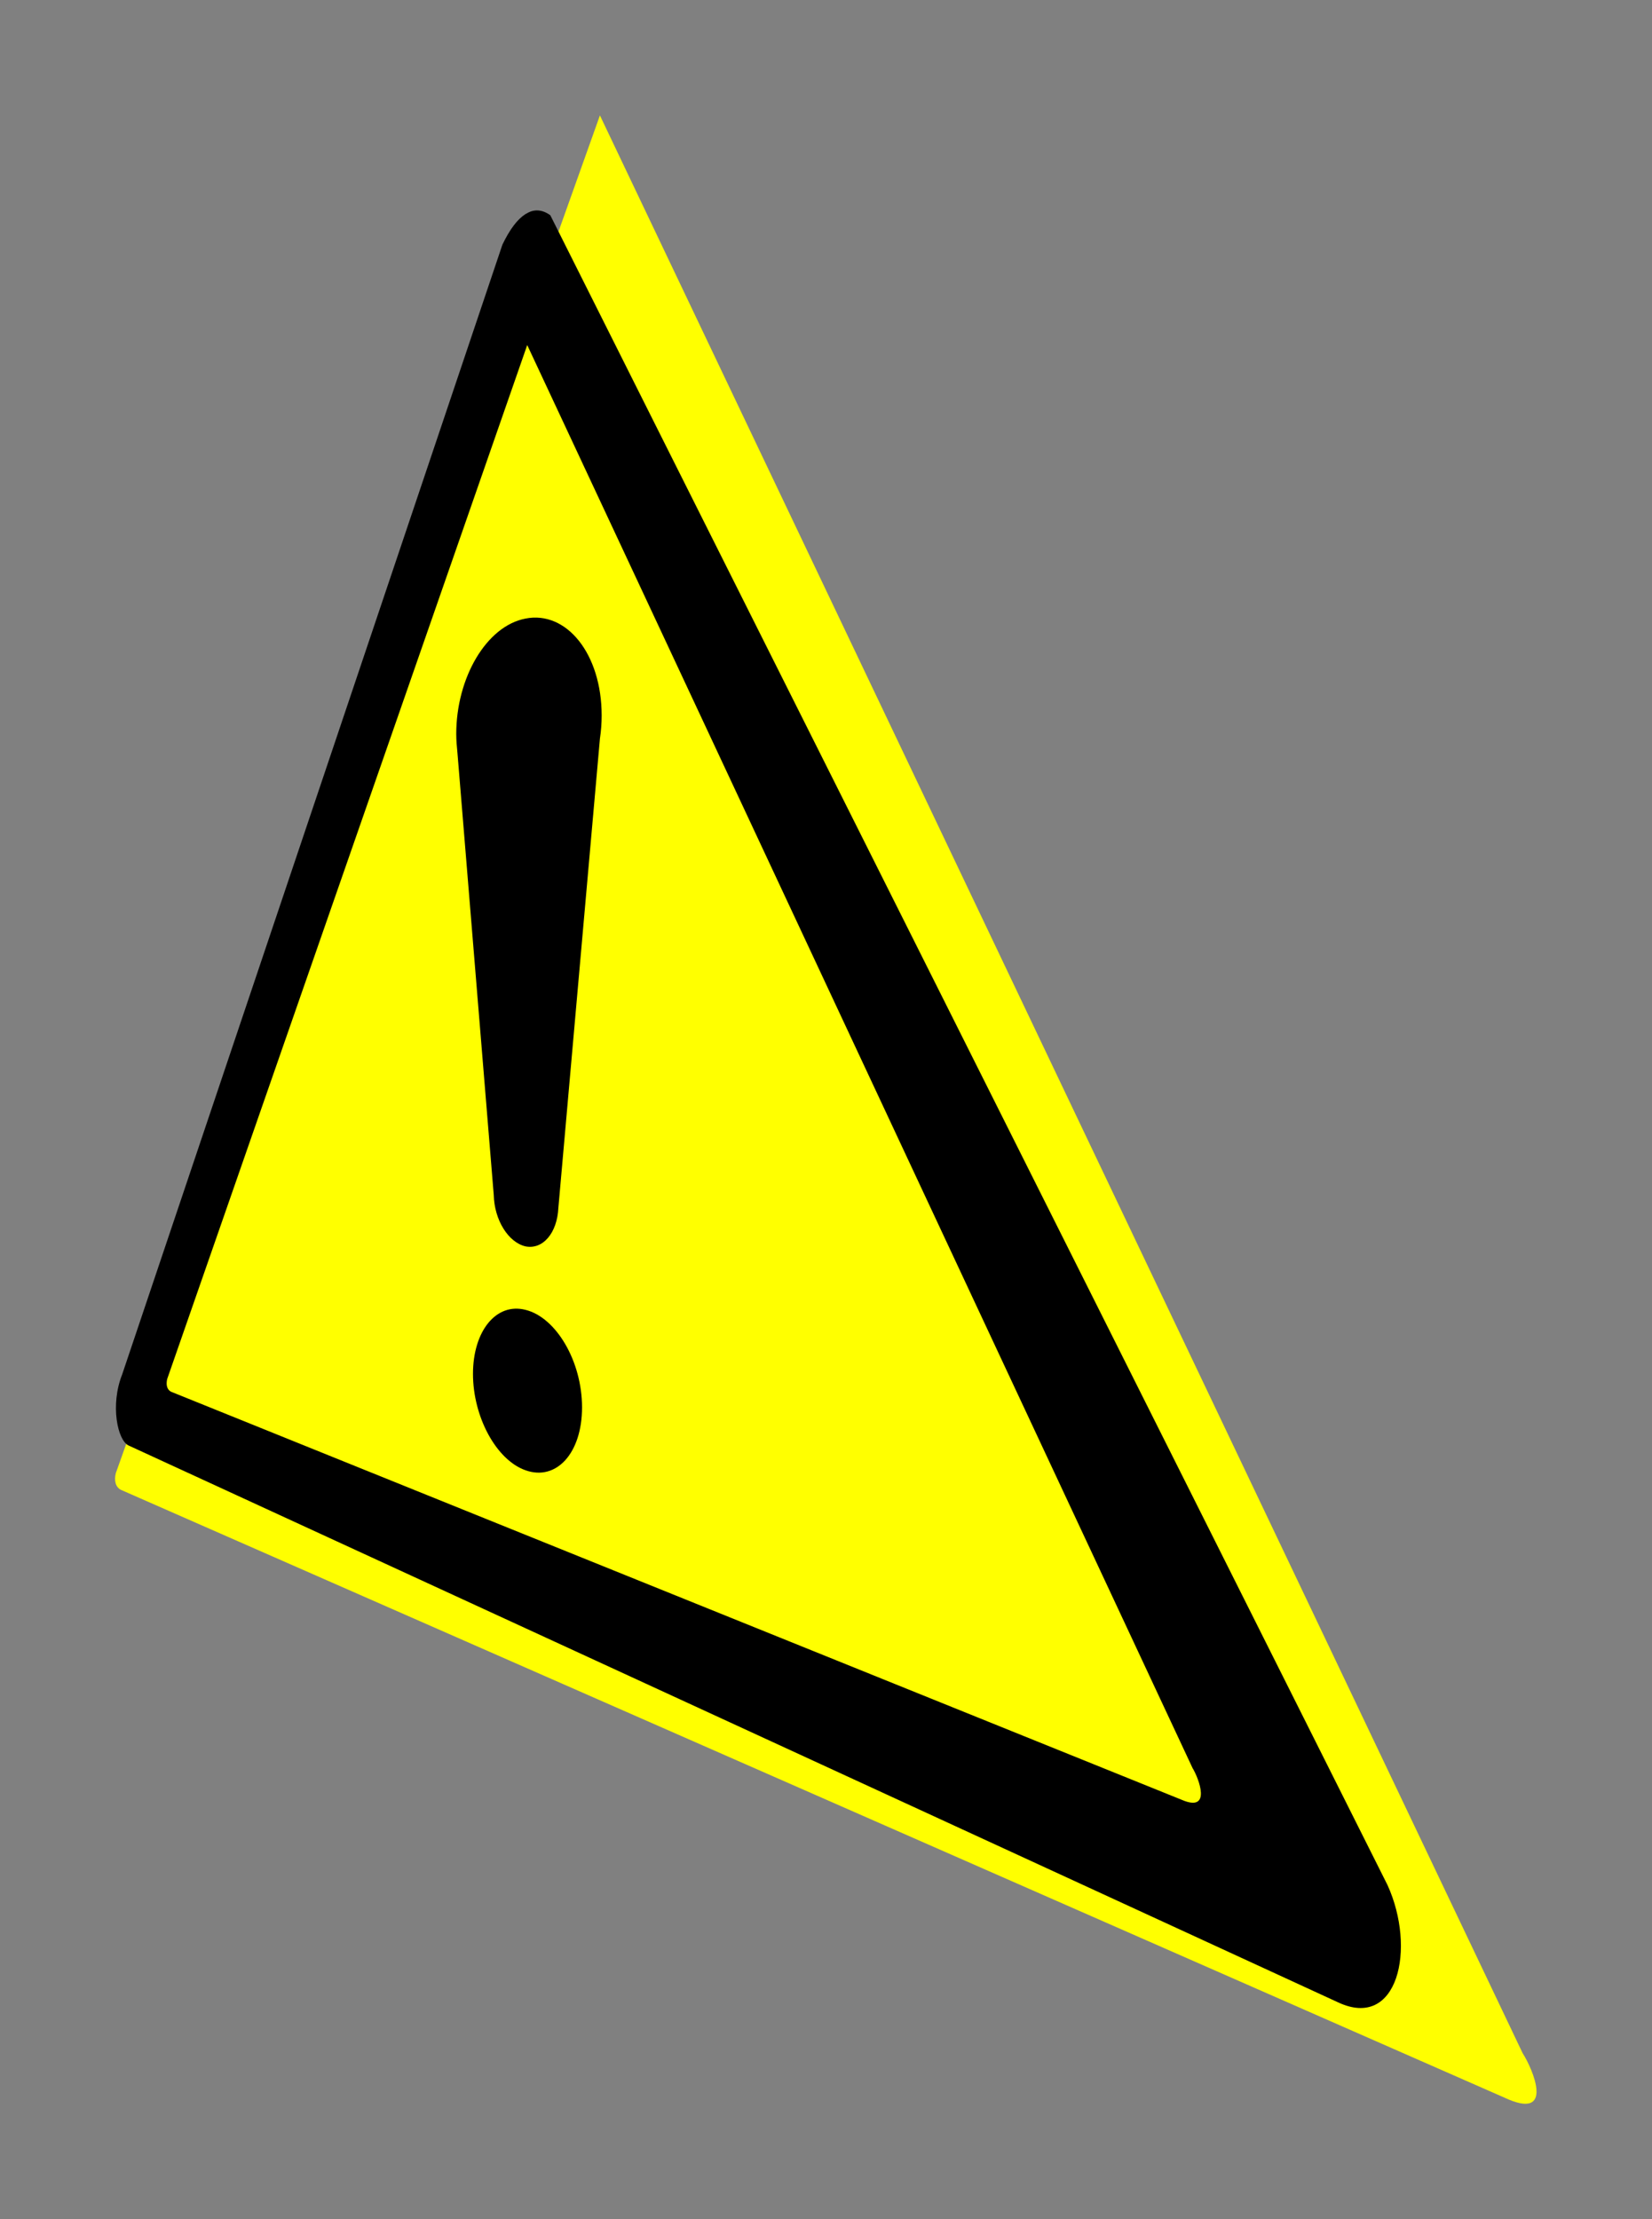
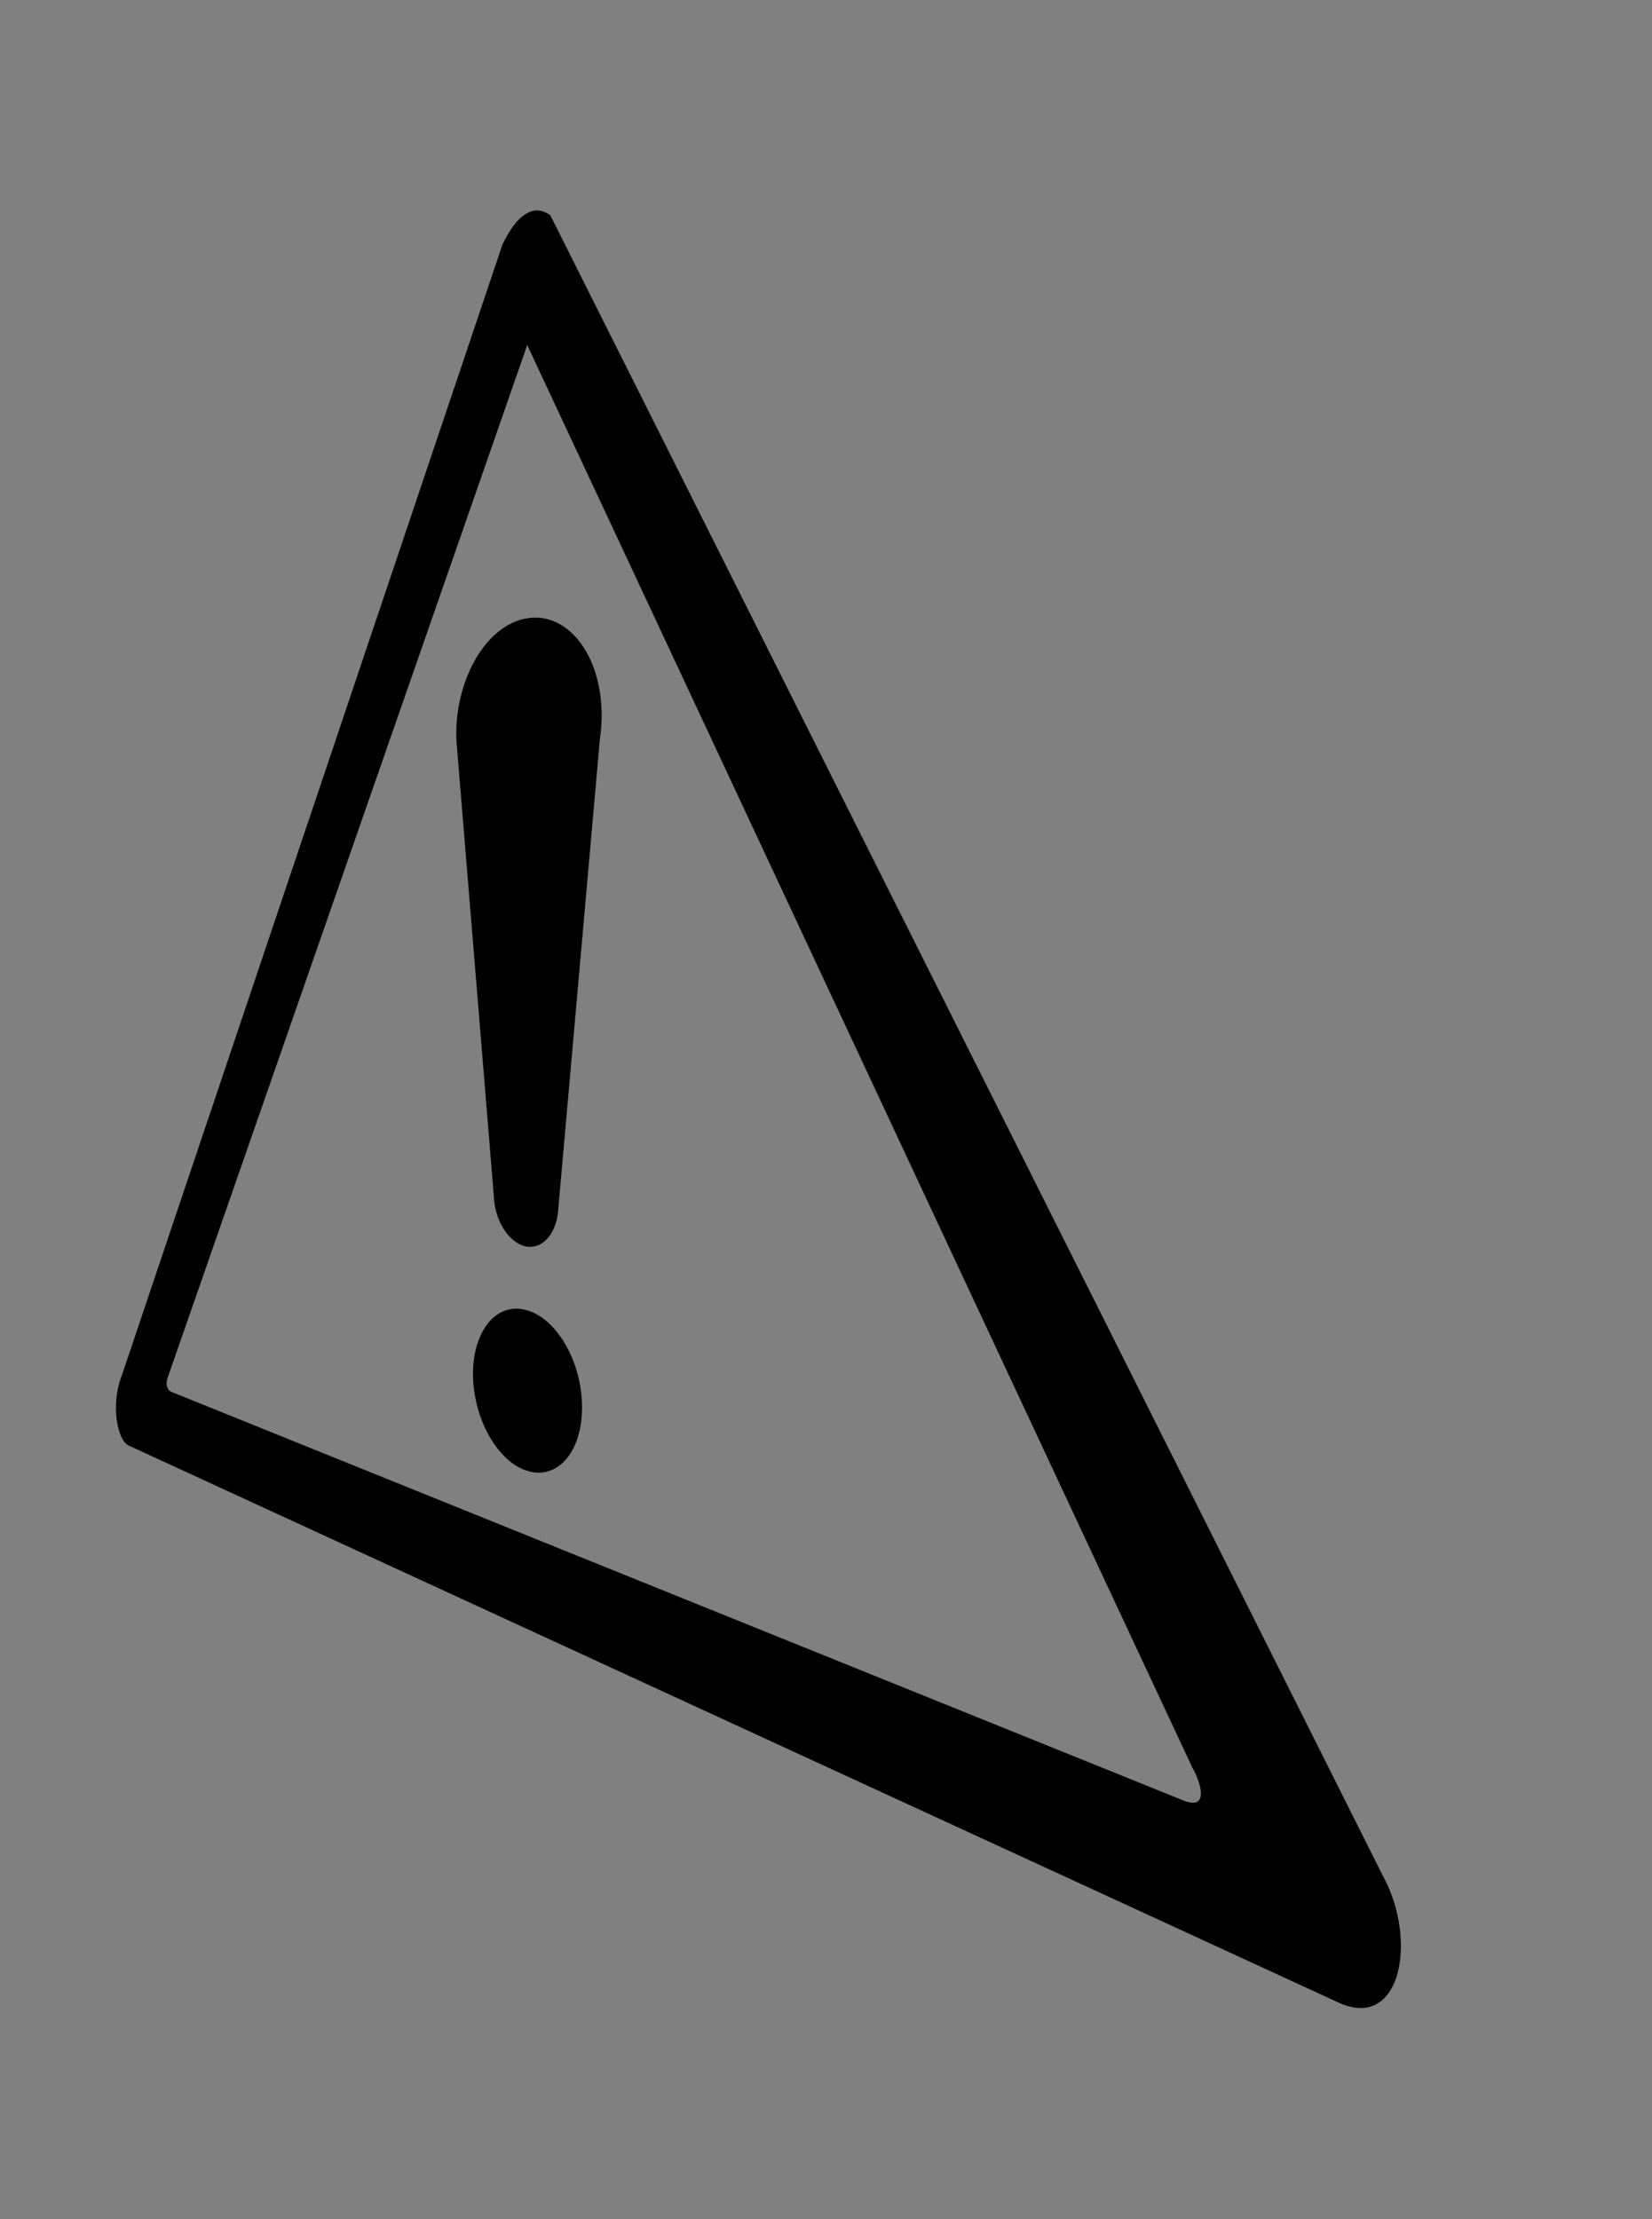
<svg xmlns="http://www.w3.org/2000/svg" width="28.63" height="38.46" viewBox="0 0 28.63 38.46">
  <rect x="0" y="0" width="28.63" height="38.46" fill="#808080" stroke="none" />
-   <path d="M10.397 2l15.99 33.58c.18.28.57 1.19-.32.77L2.097 25.82c-.1-.05-.12-.17-.09-.29L10.397 2" fill="#ff0" />
  <path d="M9.107 3.71c-.14.09-.27.26-.4.53l-6.59 19.58c-.21.53-.08 1.14.11 1.23l20.96 9.65c1.04.49 1.36-.93.86-2.03L9.537 3.73c-.14-.1-.28-.11-.41-.03m.01 2.28l11.53 24.66c.11.18.34.78-.19.55l-17.51-7.07c-.08-.04-.09-.13-.07-.22l6.24-17.92m-.03 4.74c-.68.13-1.2 1.03-1.2 2 0 .11.01.22.02.32l.63 7.67c.01.43.25.82.55.89.3.06.55-.23.57-.67l.72-8.13c.02-.13.03-.27.03-.4 0-1.07-.61-1.82-1.32-1.68m0 11.98c-.51-.13-.91.37-.91 1.11 0 .74.4 1.49.91 1.67.53.19.98-.29.98-1.09s-.45-1.56-.98-1.69" />
</svg>